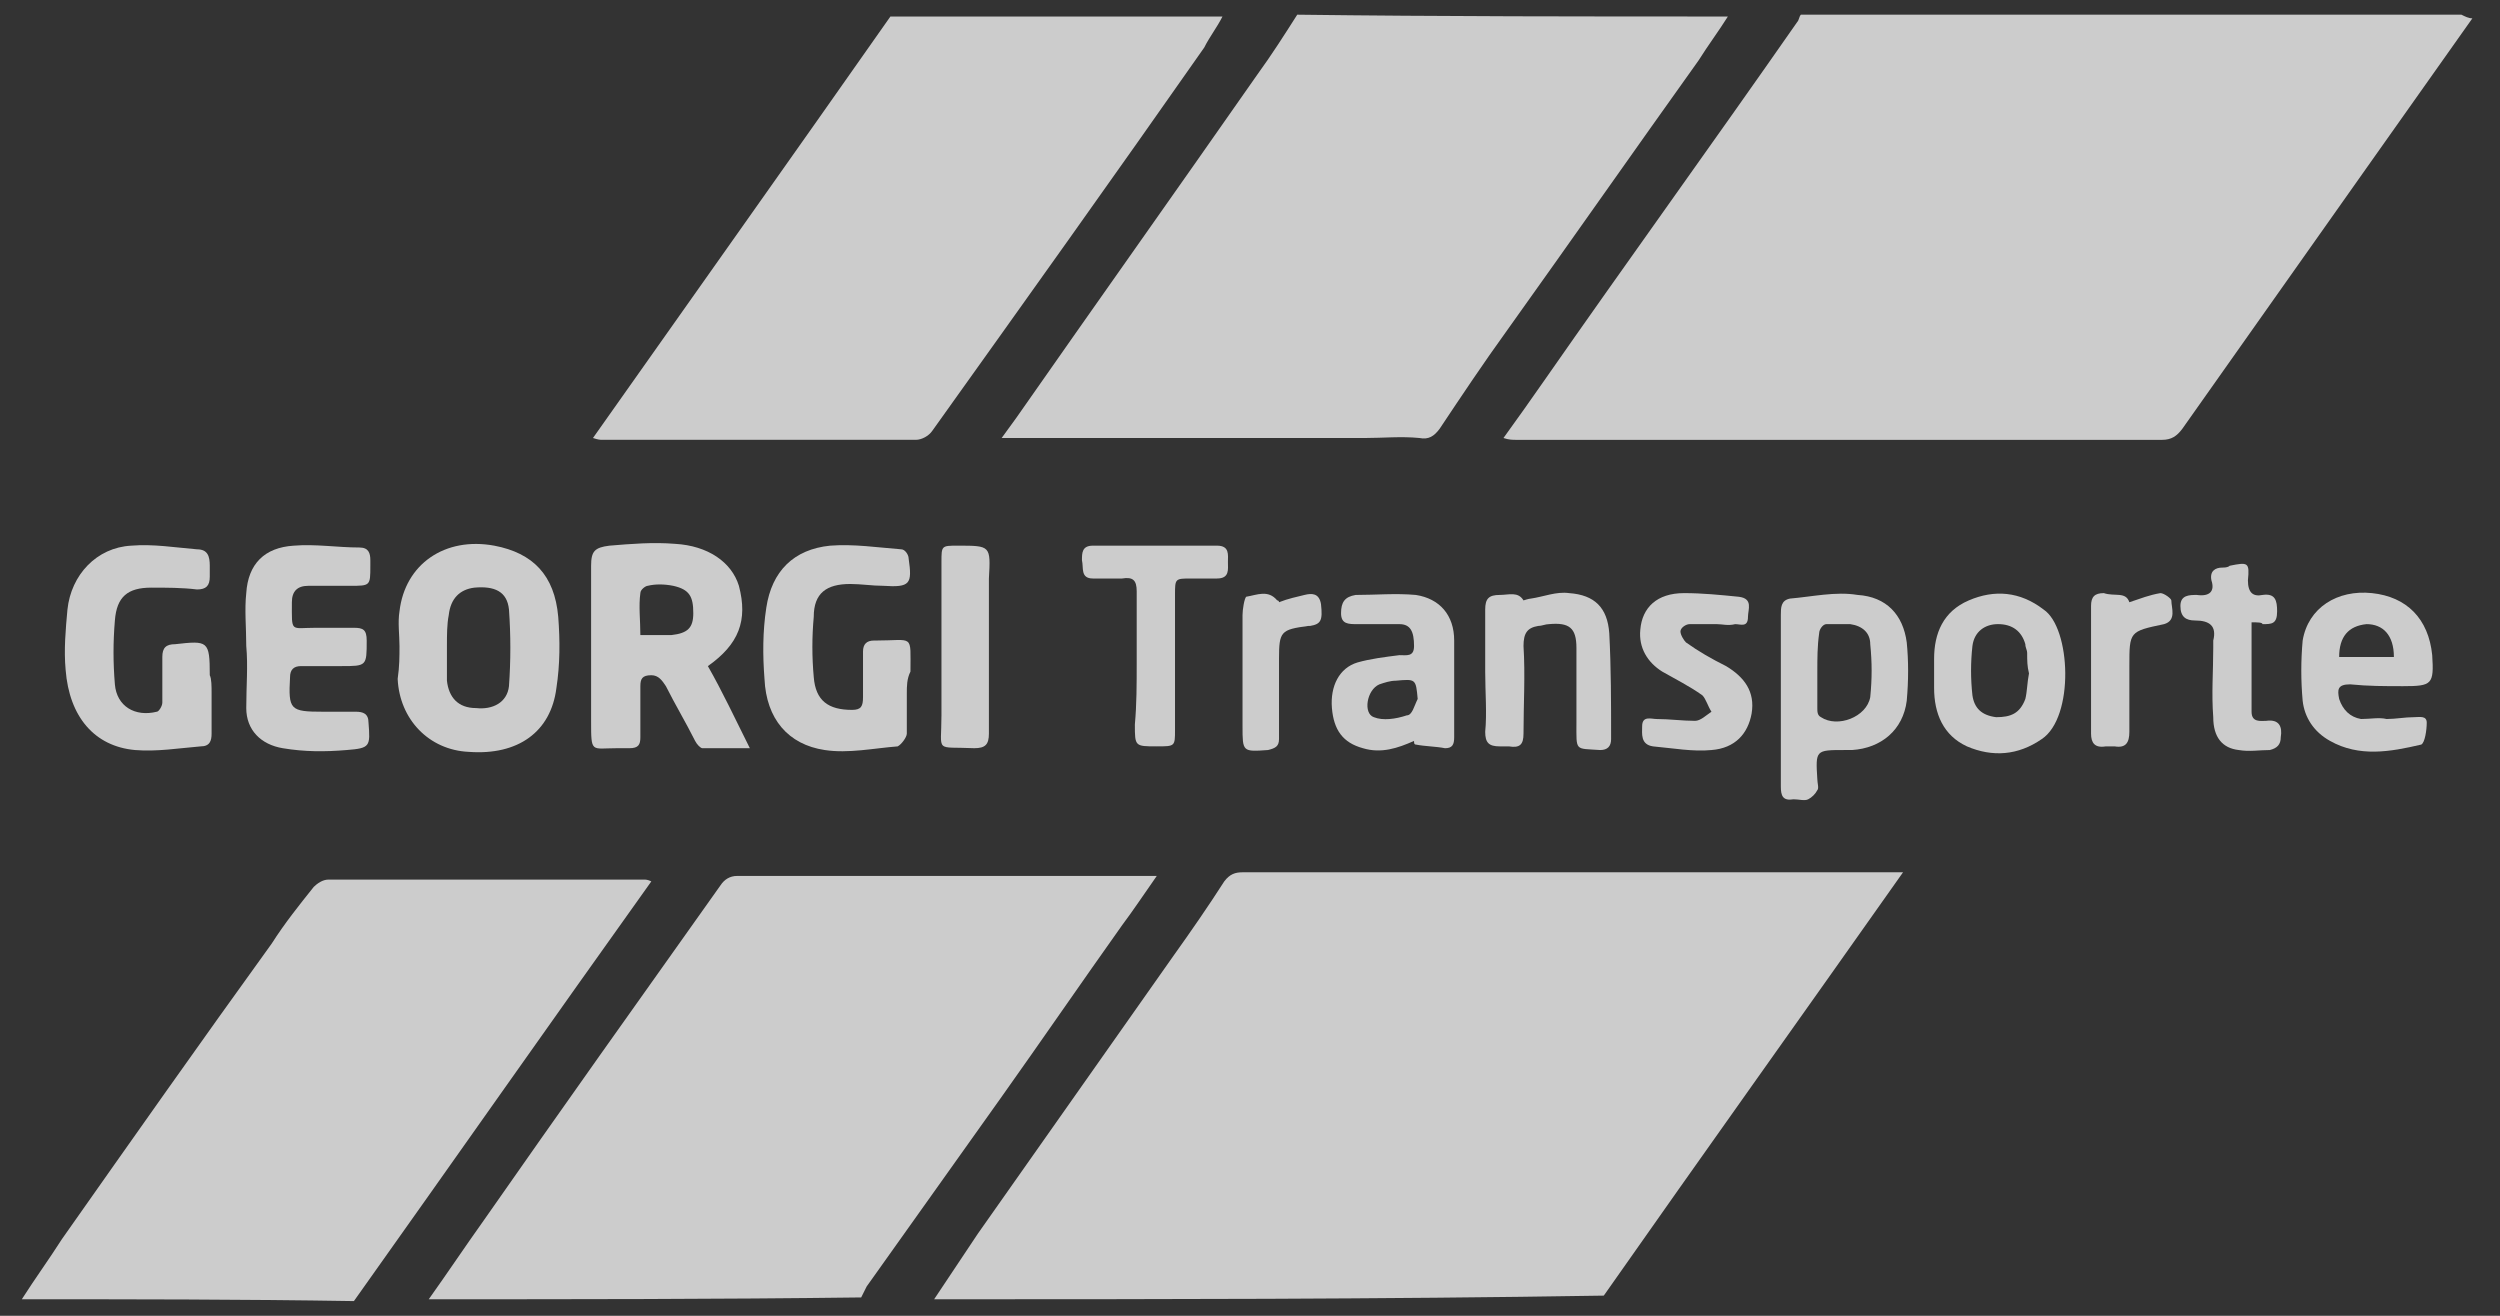
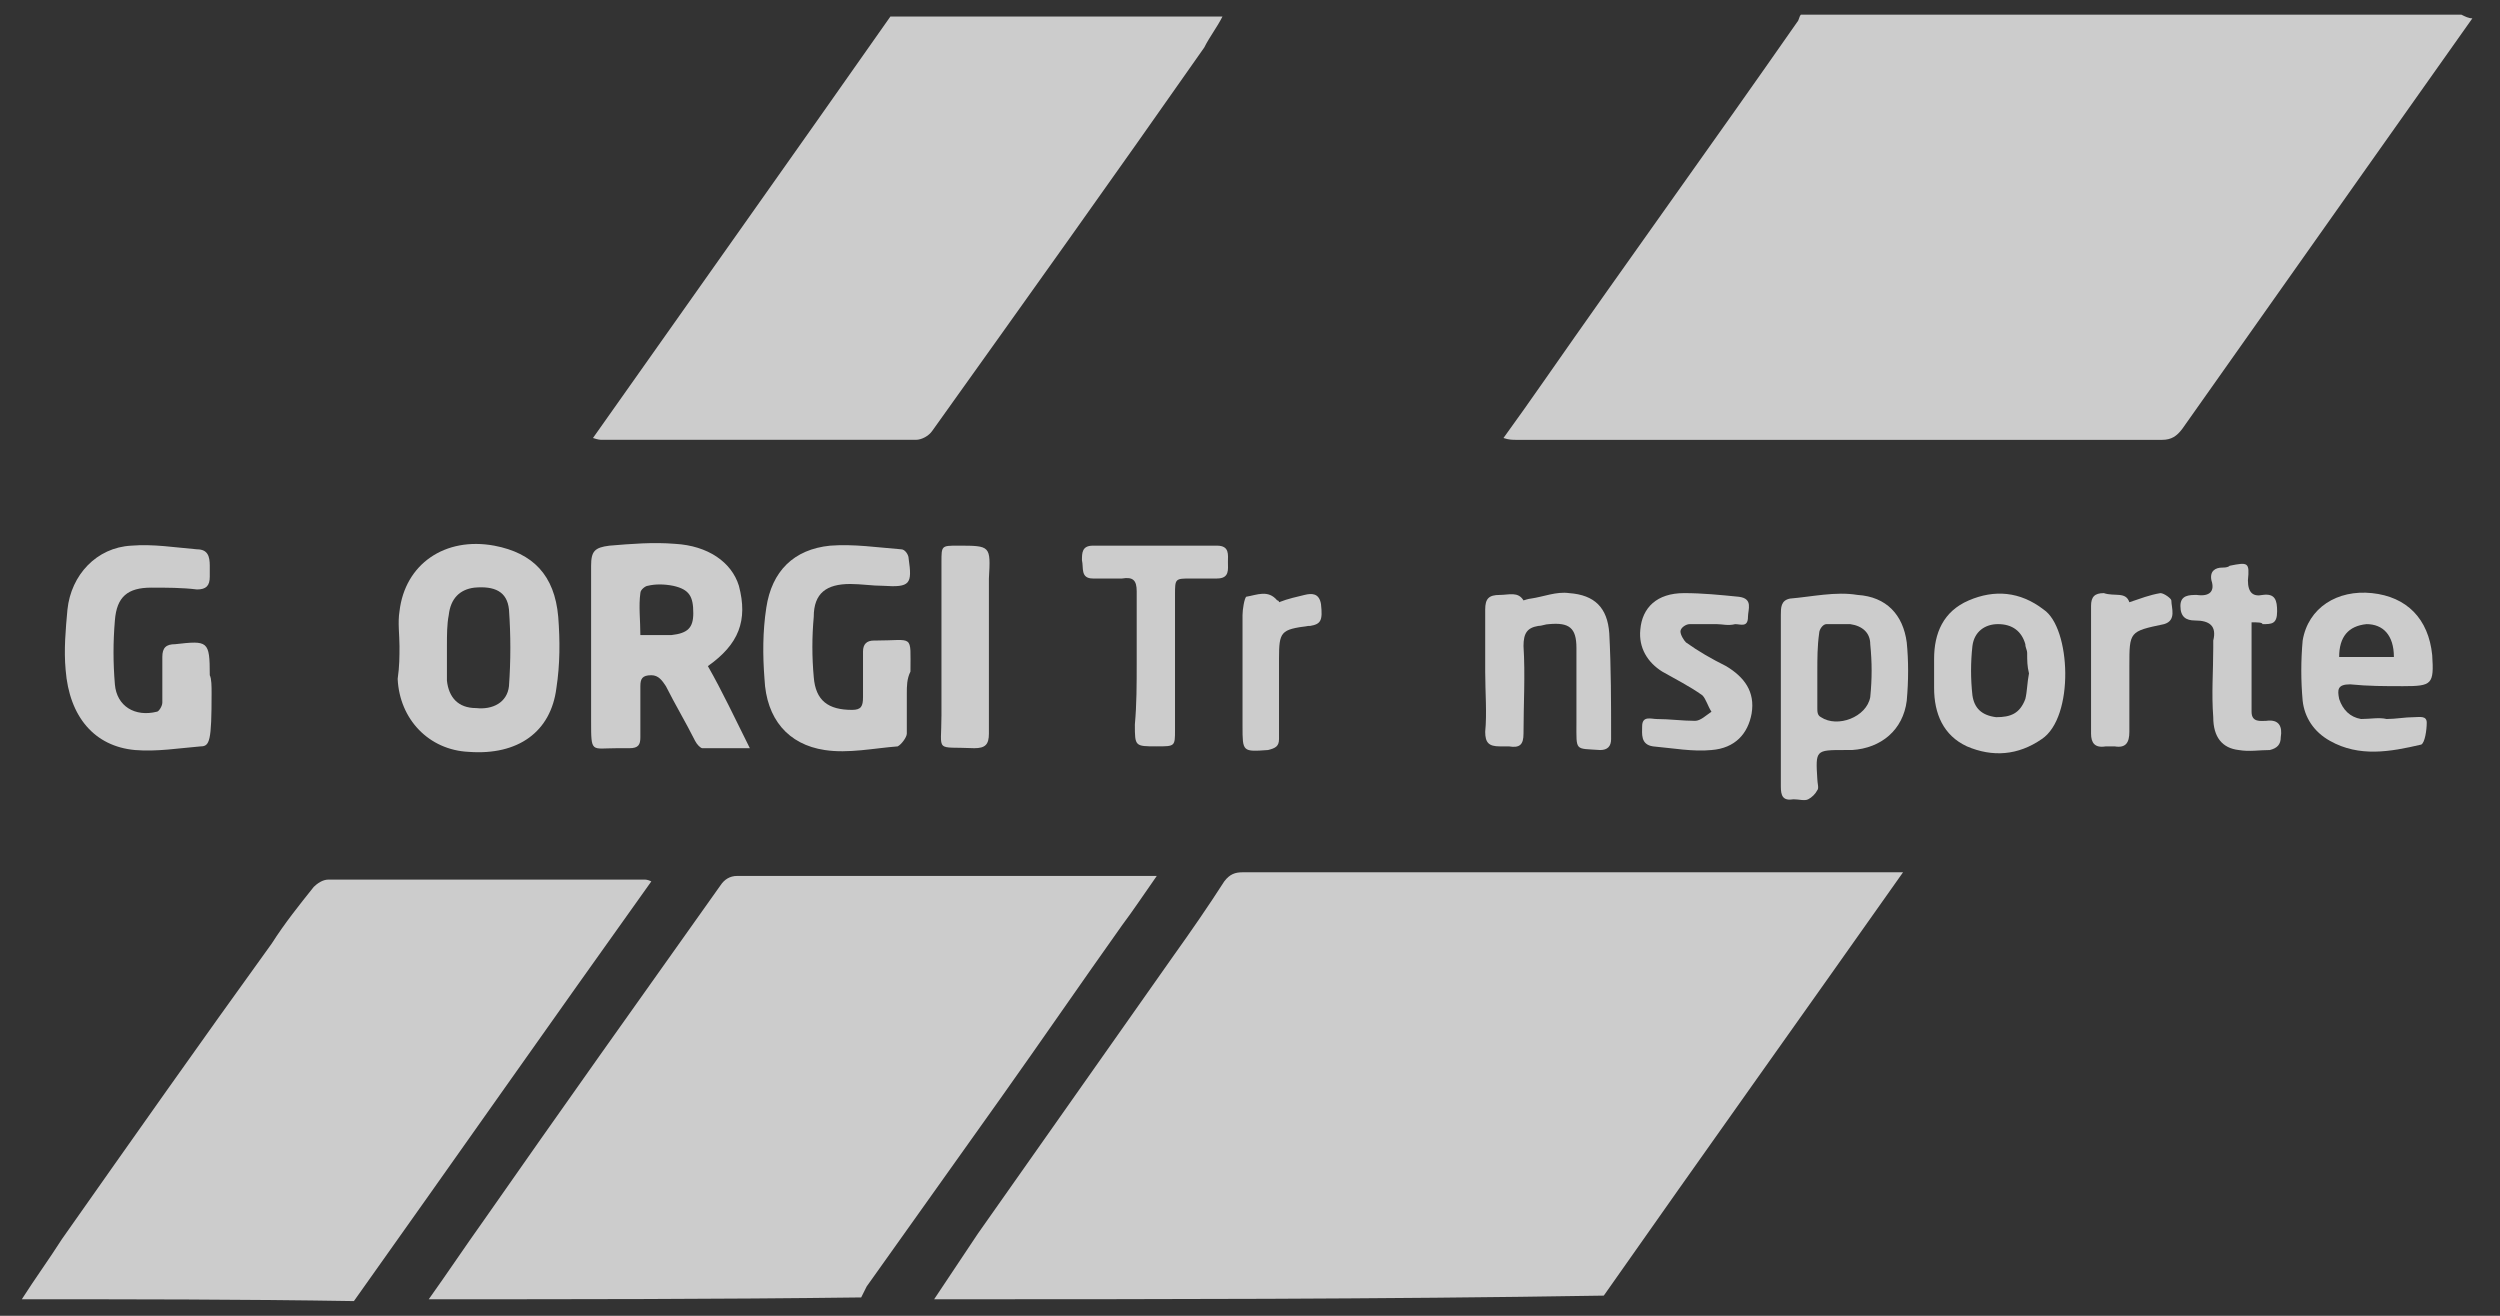
<svg xmlns="http://www.w3.org/2000/svg" width="190" height="100" viewBox="0 0 190 100" fill="none">
  <rect x="0" y="0" width="190" height="100" fill="#333333" stroke="none" />
  <path d="M187.9 1.394C185.265 5.138 182.492 9.021 179.857 12.765C175.142 19.421 170.566 25.939 165.851 32.596C165.435 33.15 165.019 33.428 164.325 33.428C147.962 33.428 131.598 33.428 115.234 33.428C114.957 33.428 114.68 33.428 114.264 33.289C115.373 31.763 116.344 30.377 117.315 28.99C123.694 19.837 130.211 10.823 136.59 1.671C136.729 1.532 136.729 1.255 136.868 1.116C153.647 1.116 170.288 1.116 187.068 1.116C187.345 1.255 187.623 1.394 187.9 1.394Z" fill="white" fill-opacity="0.75" />
  <path d="M70.994 98.744C72.103 97.08 73.213 95.416 74.322 93.752C79.315 86.679 84.168 79.745 89.161 72.673C90.547 70.732 91.795 68.929 93.043 66.987C93.46 66.433 93.876 66.294 94.43 66.294C98.036 66.294 101.78 66.294 105.386 66.294C117.866 66.294 130.347 66.294 142.828 66.294C143.244 66.294 143.799 66.294 144.631 66.294C137.003 77.111 129.376 87.789 121.888 98.467C104.831 98.744 87.912 98.744 70.994 98.744Z" fill="white" fill-opacity="0.75" />
-   <path d="M131.318 1.255C130.624 2.364 129.792 3.474 129.099 4.583C124.245 11.378 119.392 18.312 114.538 25.107C112.735 27.603 111.071 30.099 109.407 32.596C108.991 33.15 108.575 33.428 107.882 33.289C106.495 33.15 105.108 33.289 103.721 33.289C100.393 33.289 97.065 33.289 93.737 33.289C89.576 33.289 85.555 33.289 81.395 33.289C79.731 33.289 77.928 33.289 76.125 33.289C76.541 32.734 76.818 32.318 77.234 31.763C83.336 23.027 89.438 14.429 95.54 5.692C96.649 4.167 97.62 2.642 98.59 1.116C109.546 1.255 120.362 1.255 131.318 1.255Z" fill="white" fill-opacity="0.75" />
  <path d="M32.584 98.744C33.971 96.802 35.358 94.722 36.744 92.781C39.656 88.621 42.569 84.46 45.619 80.162C48.67 75.862 51.721 71.564 54.772 67.265C55.049 66.849 55.465 66.571 56.02 66.571C66.143 66.571 76.267 66.571 86.39 66.571C86.806 66.571 87.361 66.571 87.915 66.571C86.945 67.958 86.113 69.206 85.281 70.316C82.23 74.614 79.179 79.052 76.128 83.351C72.661 88.205 69.333 92.92 65.866 97.773C65.727 98.05 65.589 98.328 65.45 98.605C54.495 98.744 43.539 98.744 32.584 98.744Z" fill="white" fill-opacity="0.75" />
  <path d="M92.909 1.254C92.493 2.086 91.939 2.779 91.523 3.611C84.728 13.319 77.794 23.026 70.86 32.733C70.583 33.149 70.028 33.426 69.612 33.426C61.707 33.426 53.803 33.426 45.76 33.426C45.621 33.426 45.482 33.426 45.066 33.288C52.694 22.471 60.182 11.932 67.671 1.254C76.13 1.254 84.45 1.254 92.909 1.254Z" fill="white" fill-opacity="0.75" />
  <path d="M1.658 98.744C2.629 97.219 3.738 95.693 4.709 94.168C9.979 86.679 15.248 79.191 20.657 71.702C21.627 70.177 22.737 68.79 23.846 67.403C24.124 67.126 24.54 66.849 24.956 66.849C32.999 66.849 40.903 66.849 48.946 66.849C49.085 66.849 49.224 66.849 49.501 66.987C41.874 77.665 34.386 88.343 26.897 98.883C18.438 98.744 9.979 98.744 1.658 98.744Z" fill="white" fill-opacity="0.75" />
  <path d="M53.799 50.624C54.908 52.565 55.879 54.645 56.989 56.864C55.602 56.864 54.492 56.864 53.383 56.864C53.244 56.864 52.967 56.587 52.828 56.309C52.135 54.922 51.303 53.536 50.609 52.149C50.332 51.733 50.055 51.317 49.5 51.317C48.807 51.317 48.668 51.594 48.668 52.149C48.668 53.397 48.668 54.645 48.668 56.032C48.668 56.587 48.529 56.864 47.836 56.864C47.559 56.864 47.281 56.864 46.865 56.864C44.924 56.864 44.924 57.28 44.924 54.784C44.924 50.901 44.924 46.879 44.924 42.996C44.924 41.887 45.201 41.61 46.311 41.471C47.975 41.332 49.639 41.194 51.303 41.332C53.799 41.471 55.602 42.719 56.157 44.522C56.85 47.157 56.157 48.959 53.799 50.624ZM48.668 48.266C49.5 48.266 50.332 48.266 51.026 48.266C52.274 48.127 52.69 47.711 52.69 46.602C52.69 45.354 52.412 44.799 51.164 44.522C50.471 44.383 49.778 44.383 49.223 44.522C49.084 44.522 48.668 44.799 48.668 45.077C48.529 46.047 48.668 47.157 48.668 48.266Z" fill="white" fill-opacity="0.75" />
  <path d="M30.361 49.099C30.361 48.267 30.223 47.296 30.361 46.464C30.777 42.859 33.828 40.779 37.572 41.472C40.485 42.027 42.149 43.691 42.426 46.88C42.565 48.683 42.565 50.486 42.287 52.289C41.871 55.617 39.375 57.419 35.631 57.142C32.58 57.004 30.361 54.646 30.223 51.595C30.361 50.624 30.361 49.931 30.361 49.099ZM33.967 49.099C33.967 49.792 33.967 50.347 33.967 51.041C33.967 51.318 33.967 51.456 33.967 51.734C34.106 52.982 34.799 53.814 36.186 53.814C37.434 53.953 38.543 53.398 38.682 52.15C38.821 50.208 38.821 48.267 38.682 46.325C38.543 44.939 37.572 44.523 36.047 44.661C34.938 44.8 34.244 45.493 34.106 46.742C33.967 47.435 33.967 48.267 33.967 49.099Z" fill="white" fill-opacity="0.75" />
-   <path d="M16.081 52.703C16.081 53.674 16.081 54.783 16.081 55.754C16.081 56.309 15.943 56.725 15.249 56.725C13.585 56.863 11.921 57.141 10.257 57.002C7.206 56.725 5.264 54.506 4.987 50.9C4.848 49.375 4.987 47.849 5.126 46.324C5.403 43.689 7.345 41.609 9.979 41.47C11.643 41.332 13.308 41.609 14.972 41.748C15.804 41.748 15.943 42.303 15.943 42.996C15.943 43.273 15.943 43.55 15.943 43.828C15.943 44.521 15.665 44.799 14.972 44.799C13.862 44.66 12.614 44.66 11.505 44.66C9.702 44.66 8.87 45.353 8.731 47.156C8.593 48.82 8.593 50.346 8.731 52.01C8.87 53.674 10.257 54.506 11.921 54.09C12.06 54.09 12.337 53.674 12.337 53.397C12.337 52.287 12.337 51.039 12.337 49.93C12.337 49.236 12.614 48.959 13.308 48.959C15.804 48.681 15.943 48.681 15.943 51.316C16.081 51.594 16.081 52.148 16.081 52.703Z" fill="white" fill-opacity="0.75" />
+   <path d="M16.081 52.703C16.081 56.309 15.943 56.725 15.249 56.725C13.585 56.863 11.921 57.141 10.257 57.002C7.206 56.725 5.264 54.506 4.987 50.9C4.848 49.375 4.987 47.849 5.126 46.324C5.403 43.689 7.345 41.609 9.979 41.47C11.643 41.332 13.308 41.609 14.972 41.748C15.804 41.748 15.943 42.303 15.943 42.996C15.943 43.273 15.943 43.55 15.943 43.828C15.943 44.521 15.665 44.799 14.972 44.799C13.862 44.66 12.614 44.66 11.505 44.66C9.702 44.66 8.87 45.353 8.731 47.156C8.593 48.82 8.593 50.346 8.731 52.01C8.87 53.674 10.257 54.506 11.921 54.09C12.06 54.09 12.337 53.674 12.337 53.397C12.337 52.287 12.337 51.039 12.337 49.93C12.337 49.236 12.614 48.959 13.308 48.959C15.804 48.681 15.943 48.681 15.943 51.316C16.081 51.594 16.081 52.148 16.081 52.703Z" fill="white" fill-opacity="0.75" />
  <path d="M68.918 52.703C68.918 53.674 68.918 54.783 68.918 55.754C68.918 56.031 68.501 56.586 68.224 56.725C66.421 56.863 64.48 57.279 62.677 57.002C59.904 56.586 58.239 54.645 58.101 51.594C57.962 49.791 57.962 47.988 58.239 46.185C58.656 43.412 60.32 41.748 63.093 41.47C64.896 41.332 66.699 41.609 68.501 41.748C68.779 41.748 69.056 42.164 69.056 42.441C69.334 44.383 69.195 44.66 67.115 44.521C66.283 44.521 65.451 44.383 64.619 44.383C62.816 44.383 61.845 45.076 61.845 46.879C61.706 48.404 61.706 49.93 61.845 51.455C61.984 53.258 62.955 53.951 64.757 53.951C65.451 53.951 65.589 53.674 65.589 52.98C65.589 51.871 65.589 50.762 65.589 49.514C65.589 48.959 65.867 48.681 66.421 48.681C66.421 48.681 66.421 48.681 66.56 48.681C69.472 48.681 69.195 48.127 69.195 51.039C68.918 51.594 68.918 52.148 68.918 52.703Z" fill="white" fill-opacity="0.75" />
-   <path d="M18.716 49.099C18.716 47.712 18.577 46.325 18.716 45.077C18.855 42.858 20.103 41.61 22.322 41.471C23.986 41.333 25.65 41.61 27.314 41.61C28.007 41.61 28.146 42.026 28.146 42.581C28.146 42.719 28.146 42.858 28.146 42.997C28.146 44.522 28.146 44.522 26.62 44.522C25.511 44.522 24.54 44.522 23.431 44.522C22.599 44.522 22.183 44.938 22.183 45.77C22.183 48.128 22.044 47.712 23.986 47.712C24.956 47.712 25.927 47.712 26.898 47.712C27.591 47.712 27.869 47.85 27.869 48.683C27.869 50.624 27.869 50.624 25.927 50.624C24.956 50.624 23.847 50.624 22.876 50.624C22.322 50.624 22.044 50.901 22.044 51.456C21.905 53.952 22.044 54.091 24.54 54.091C25.372 54.091 26.204 54.091 27.036 54.091C27.591 54.091 28.007 54.23 28.007 54.923C28.146 56.726 28.146 56.864 26.343 57.003C24.679 57.142 23.154 57.142 21.489 56.864C19.825 56.587 18.716 55.478 18.716 53.813C18.716 52.149 18.855 50.624 18.716 49.099C18.855 49.099 18.855 49.099 18.716 49.099Z" fill="white" fill-opacity="0.75" />
  <path d="M135.344 53.258C135.344 51.039 135.344 48.959 135.344 46.74C135.344 46.185 135.344 45.63 136.037 45.492C137.701 45.353 139.504 44.937 141.168 45.214C143.387 45.353 144.635 46.74 144.912 48.82C145.051 50.207 145.051 51.732 144.912 53.258C144.635 55.476 142.971 56.863 140.752 57.002C140.613 57.002 140.475 57.002 140.197 57.002C137.979 57.002 137.979 57.002 138.117 59.221C138.117 59.498 138.256 59.914 138.117 60.053C137.979 60.33 137.701 60.607 137.424 60.746C137.147 60.885 136.731 60.746 136.314 60.746C135.482 60.885 135.344 60.469 135.344 59.775C135.344 57.695 135.344 55.476 135.344 53.258ZM138.117 51.039C138.117 52.01 138.117 52.98 138.117 53.812C138.117 54.09 138.117 54.367 138.395 54.506C139.643 55.338 141.861 54.506 142.139 52.98C142.278 51.593 142.278 50.345 142.139 48.959C142.139 48.127 141.584 47.572 140.613 47.433C140.059 47.433 139.365 47.433 138.811 47.433C138.533 47.433 138.256 47.849 138.256 48.127C138.117 49.097 138.117 50.068 138.117 51.039Z" fill="white" fill-opacity="0.75" />
  <path d="M181.381 54.645C182.075 54.645 182.768 54.506 183.462 54.506C183.878 54.506 184.432 54.368 184.432 54.922C184.432 55.477 184.294 56.448 184.016 56.587C181.659 57.141 179.301 57.557 177.083 56.309C175.834 55.616 175.141 54.506 175.002 53.258C174.864 51.733 174.864 50.208 175.002 48.682C175.418 46.186 177.637 44.799 180.272 45.077C182.907 45.354 184.571 47.018 184.848 49.791C184.987 52.01 184.848 52.149 182.63 52.149C181.243 52.149 179.995 52.149 178.608 52.01C177.637 52.01 177.637 52.426 177.776 53.12C178.053 53.952 178.608 54.506 179.44 54.645C180.133 54.645 180.827 54.506 181.381 54.645C181.381 54.506 181.381 54.506 181.381 54.645ZM177.776 49.93C179.163 49.93 180.549 49.93 181.936 49.93C181.936 48.266 181.104 47.434 179.856 47.434C178.469 47.573 177.776 48.405 177.776 49.93Z" fill="white" fill-opacity="0.75" />
-   <path d="M107.467 56.31C106.219 56.865 104.971 57.281 103.584 56.865C102.058 56.449 101.365 55.478 101.226 53.814C101.088 52.15 101.781 50.763 103.168 50.347C104.139 50.07 105.248 49.931 106.357 49.792C106.912 49.792 107.467 49.931 107.467 49.099C107.467 47.989 107.189 47.435 106.357 47.435C105.248 47.435 104.139 47.435 103.168 47.435C102.474 47.435 101.92 47.435 101.92 46.603C101.92 45.771 102.197 45.355 103.029 45.216C104.555 45.216 106.08 45.077 107.605 45.216C109.408 45.493 110.518 46.741 110.518 48.683C110.518 51.179 110.518 53.536 110.518 56.033C110.518 56.587 110.379 56.865 109.824 56.865C109.131 56.726 108.299 56.726 107.605 56.587C107.467 56.587 107.467 56.449 107.467 56.31ZM107.744 53.12C107.605 51.595 107.605 51.595 106.08 51.734C105.664 51.734 105.248 51.872 104.832 52.011C103.861 52.427 103.584 54.23 104.416 54.507C105.109 54.785 106.08 54.646 106.912 54.368C107.328 54.368 107.467 53.675 107.744 53.12Z" fill="white" fill-opacity="0.75" />
  <path d="M112.875 51.04C112.875 49.514 112.875 47.85 112.875 46.325C112.875 45.493 113.152 45.215 113.984 45.215C114.678 45.215 115.371 44.938 115.787 45.631C115.787 45.631 116.203 45.493 116.342 45.493C117.313 45.354 118.283 44.938 119.254 45.077C121.196 45.215 122.166 46.186 122.305 48.128C122.444 50.762 122.444 53.397 122.444 56.171C122.444 56.725 122.166 57.003 121.612 57.003C119.67 56.864 119.809 57.142 119.809 54.923C119.809 52.981 119.809 51.178 119.809 49.237C119.809 47.712 119.254 47.295 117.729 47.434C117.451 47.434 117.174 47.573 116.897 47.573C116.065 47.712 115.787 48.128 115.787 49.098C115.926 51.317 115.787 53.536 115.787 55.755C115.787 56.587 115.51 56.864 114.678 56.725C114.4 56.725 114.262 56.725 113.984 56.725C113.152 56.725 112.875 56.448 112.875 55.616C113.014 54.229 112.875 52.565 112.875 51.04Z" fill="white" fill-opacity="0.75" />
  <path d="M146.992 51.039C146.992 50.761 146.992 50.346 146.992 50.068C146.992 48.127 147.686 46.463 149.627 45.631C151.568 44.798 153.51 44.937 155.313 46.324C157.393 47.711 157.67 54.506 155.174 56.17C153.371 57.418 151.43 57.557 149.488 56.725C147.686 55.892 146.992 54.228 146.992 52.287C146.992 51.594 146.992 51.316 146.992 51.039ZM154.203 51.178C154.065 51.178 154.065 51.178 154.203 51.178C154.065 50.623 154.065 50.207 154.065 49.652C154.065 49.375 153.926 49.236 153.926 48.959C153.649 47.988 152.955 47.433 151.846 47.433C150.875 47.433 150.043 47.988 149.904 49.097C149.766 50.346 149.766 51.594 149.904 52.842C150.043 53.812 150.598 54.367 151.707 54.506C152.817 54.506 153.51 54.228 153.926 53.119C154.065 52.564 154.065 51.871 154.203 51.178Z" fill="white" fill-opacity="0.75" />
  <path d="M86.389 50.345C86.389 48.543 86.389 46.74 86.389 44.937C86.389 44.105 86.111 43.828 85.279 43.966C84.586 43.966 83.754 43.966 83.061 43.966C82.09 43.966 82.367 43.134 82.228 42.58C82.228 42.025 82.228 41.47 83.061 41.47C86.25 41.47 89.301 41.47 92.49 41.47C93.461 41.47 93.323 42.164 93.323 42.718C93.323 43.273 93.461 43.966 92.49 43.966C91.797 43.966 91.242 43.966 90.549 43.966C89.301 43.966 89.301 43.966 89.301 45.214C89.301 48.681 89.301 52.01 89.301 55.476C89.301 56.724 89.301 56.724 87.914 56.724C86.25 56.724 86.25 56.724 86.25 55.06C86.389 53.535 86.389 52.01 86.389 50.345Z" fill="white" fill-opacity="0.75" />
  <path d="M130.488 47.435C129.795 47.435 129.102 47.435 128.408 47.435C128.131 47.435 127.715 47.712 127.715 47.989C127.715 48.267 127.992 48.683 128.131 48.821C129.102 49.515 130.072 50.069 131.182 50.624C132.569 51.456 133.401 52.566 133.123 54.23C132.846 55.755 131.875 56.864 130.072 57.003C128.686 57.142 127.16 56.864 125.635 56.726C124.664 56.587 124.803 55.755 124.803 55.2C124.803 54.368 125.496 54.646 125.912 54.646C126.883 54.646 127.854 54.784 128.824 54.784C129.24 54.784 129.656 54.368 130.072 54.091C129.795 53.675 129.656 53.12 129.379 52.843C128.408 52.15 127.299 51.595 126.328 51.04C125.219 50.347 124.525 49.237 124.664 47.851C124.803 46.187 125.912 45.077 127.992 45.077C129.379 45.077 130.766 45.216 132.153 45.355C133.262 45.493 132.846 46.325 132.846 46.88C132.846 47.712 132.291 47.435 131.875 47.435C131.32 47.573 130.904 47.435 130.488 47.435Z" fill="white" fill-opacity="0.75" />
  <path d="M75.157 49.236C75.157 51.455 75.157 53.674 75.157 55.754C75.157 56.586 74.879 56.863 74.047 56.863C70.996 56.724 71.551 57.279 71.551 54.367C71.551 50.484 71.551 46.601 71.551 42.718C71.551 41.47 71.551 41.47 72.799 41.47C75.295 41.47 75.295 41.47 75.157 43.966C75.157 45.769 75.157 47.433 75.157 49.236Z" fill="white" fill-opacity="0.75" />
  <path d="M171.119 47.296C171.119 49.653 171.119 51.872 171.119 54.091C171.119 54.923 171.813 54.784 172.229 54.784C173.199 54.646 173.477 55.2 173.338 56.032C173.338 56.587 173.061 56.864 172.506 57.003C171.674 57.003 170.981 57.142 170.149 57.003C168.9 56.864 168.207 56.032 168.207 54.507C168.068 52.704 168.207 51.04 168.207 49.237C168.207 49.099 168.207 48.96 168.207 48.683C168.484 47.573 167.93 47.157 166.82 47.157C166.127 47.157 165.711 46.88 165.711 46.048C165.711 45.216 166.404 45.216 166.959 45.216C167.93 45.355 168.346 44.938 168.068 44.106C167.93 43.413 168.346 43.136 168.9 43.136C169.039 43.136 169.316 43.136 169.455 42.997C170.842 42.72 170.981 42.72 170.842 44.106C170.842 45.077 171.258 45.355 171.951 45.216C172.922 45.077 173.061 45.632 173.061 46.464C173.061 47.435 172.645 47.435 171.951 47.435C171.951 47.296 171.535 47.296 171.119 47.296Z" fill="white" fill-opacity="0.75" />
  <path d="M161.832 45.77C162.664 45.493 163.358 45.216 164.19 45.077C164.467 45.077 165.022 45.493 165.022 45.632C165.022 46.187 165.438 47.157 164.467 47.435C161.832 47.989 161.832 47.989 161.832 50.624C161.832 52.288 161.832 53.952 161.832 55.617C161.832 56.449 161.555 56.864 160.723 56.726C160.445 56.726 160.307 56.726 160.029 56.726C159.197 56.864 158.92 56.449 158.92 55.755C158.92 52.566 158.92 49.237 158.92 46.048C158.92 45.355 159.197 45.077 159.891 45.077C160.723 45.355 161.555 44.938 161.832 45.77Z" fill="white" fill-opacity="0.75" />
  <path d="M97.205 45.769C97.898 45.492 98.592 45.353 99.147 45.214C99.701 45.076 100.256 45.076 100.395 45.908C100.533 47.156 100.395 47.433 99.563 47.572H99.424C97.344 47.849 97.205 47.988 97.205 50.068C97.205 52.148 97.205 54.09 97.205 56.17C97.205 56.724 96.928 56.863 96.373 57.002C94.432 57.141 94.432 57.141 94.432 55.199C94.432 52.425 94.432 49.652 94.432 46.74C94.432 46.324 94.57 45.492 94.709 45.353C95.541 45.214 96.373 44.798 97.067 45.63C97.205 45.63 97.205 45.769 97.205 45.769Z" fill="white" fill-opacity="0.75" />
</svg>